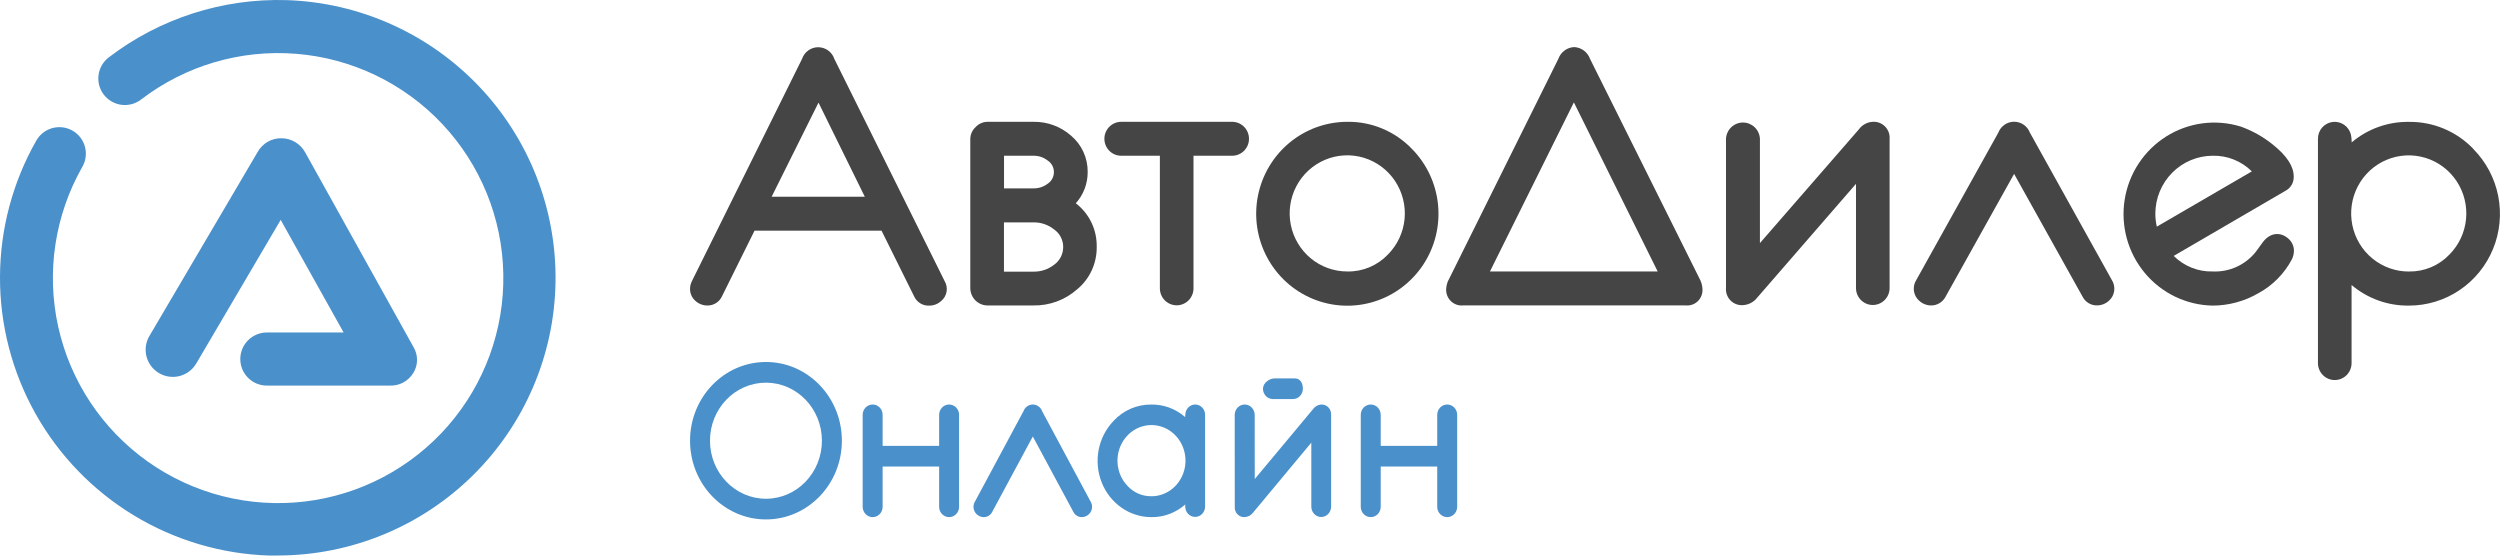
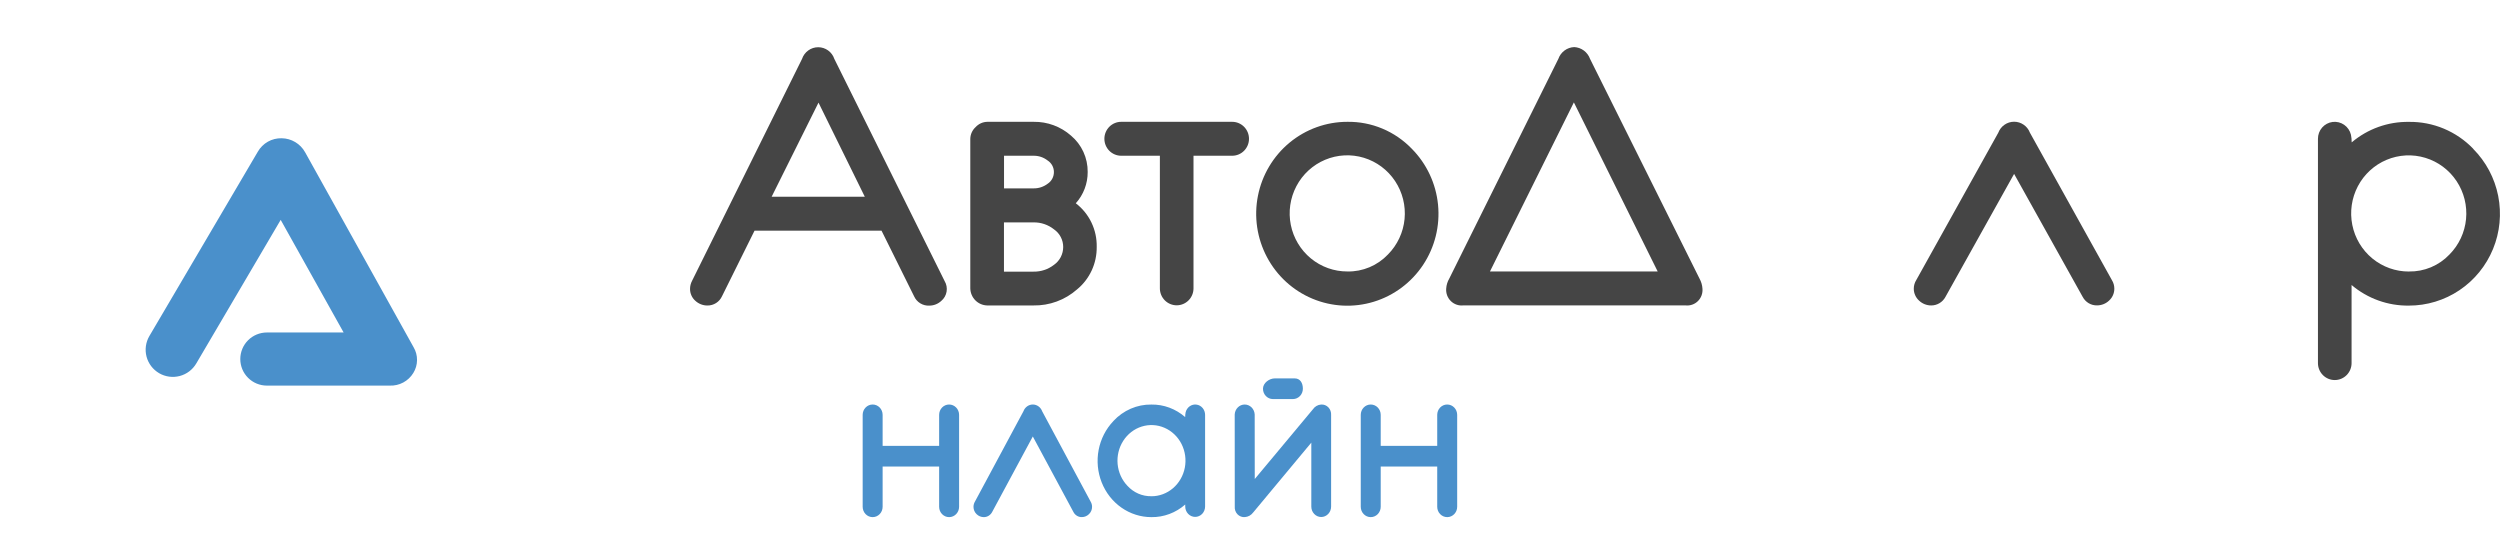
<svg xmlns="http://www.w3.org/2000/svg" width="162" height="36" viewBox="0 0 162 36" fill="none">
  <path d="M54.065 3.818C53.991 3.597 53.851 3.405 53.663 3.269C53.475 3.133 53.25 3.06 53.019 3.06C52.788 3.06 52.562 3.133 52.375 3.269C52.187 3.405 52.046 3.597 51.972 3.818L44.848 18.193C44.762 18.354 44.716 18.534 44.715 18.717C44.713 18.863 44.743 19.008 44.802 19.141C44.861 19.275 44.948 19.394 45.057 19.49C45.271 19.689 45.552 19.799 45.843 19.797C46.042 19.799 46.237 19.743 46.404 19.636C46.572 19.529 46.705 19.375 46.788 19.193L48.894 14.947H57.123L59.23 19.193C59.314 19.384 59.455 19.545 59.632 19.654C59.809 19.763 60.014 19.815 60.221 19.804C60.508 19.804 60.783 19.695 60.994 19.5C61.177 19.348 61.299 19.135 61.339 18.899C61.379 18.664 61.335 18.422 61.213 18.217L54.065 3.818ZM56.039 12.749H50.002L53.039 6.65L56.039 12.749Z" fill="#454545" />
  <path d="M69.712 13.172C70.212 12.617 70.486 11.893 70.482 11.144C70.486 10.695 70.392 10.25 70.205 9.843C70.018 9.435 69.743 9.075 69.401 8.788C68.733 8.2 67.873 7.882 66.986 7.894H63.983C63.839 7.896 63.697 7.927 63.565 7.986C63.433 8.046 63.315 8.132 63.217 8.239C63.111 8.335 63.026 8.453 62.967 8.584C62.908 8.715 62.877 8.858 62.875 9.002V18.689C62.882 18.979 62.999 19.257 63.203 19.462C63.407 19.668 63.681 19.786 63.97 19.793H66.966C68.001 19.812 69.007 19.443 69.787 18.758C70.194 18.425 70.52 18.004 70.742 17.526C70.963 17.048 71.074 16.525 71.067 15.998C71.078 15.452 70.962 14.912 70.726 14.421C70.491 13.93 70.143 13.502 69.712 13.172ZM65.061 12.207V10.092H66.969C67.302 10.086 67.627 10.195 67.889 10.402C68.013 10.482 68.115 10.592 68.186 10.723C68.256 10.853 68.293 10.999 68.293 11.147C68.294 11.298 68.258 11.446 68.187 11.579C68.117 11.711 68.014 11.824 67.889 11.906C67.624 12.107 67.3 12.213 66.969 12.207H65.061ZM68.895 16.001C68.896 16.229 68.842 16.453 68.739 16.655C68.635 16.856 68.484 17.03 68.3 17.16C67.919 17.456 67.45 17.611 66.969 17.602H65.057V14.411H66.969C67.451 14.402 67.921 14.561 68.3 14.863C68.484 14.99 68.635 15.161 68.738 15.361C68.842 15.56 68.896 15.783 68.895 16.008V16.001Z" fill="#454545" />
  <path d="M72.653 7.894C72.365 7.894 72.087 8.01 71.883 8.216C71.679 8.422 71.564 8.702 71.564 8.993C71.564 9.284 71.679 9.564 71.883 9.77C72.087 9.976 72.365 10.092 72.653 10.092H75.16V18.685C75.16 18.977 75.275 19.256 75.479 19.462C75.684 19.668 75.961 19.784 76.25 19.784C76.538 19.784 76.816 19.668 77.02 19.462C77.224 19.256 77.339 18.977 77.339 18.685V10.092H79.846C80.135 10.092 80.412 9.976 80.616 9.77C80.82 9.564 80.935 9.284 80.935 8.993C80.935 8.702 80.82 8.422 80.616 8.216C80.412 8.01 80.135 7.894 79.846 7.894H72.653Z" fill="#454545" />
  <path d="M87.315 7.894C85.948 7.892 84.623 8.369 83.565 9.242C82.508 10.116 81.783 11.333 81.515 12.685C81.247 14.037 81.453 15.441 82.097 16.657C82.74 17.874 83.782 18.827 85.045 19.355C86.308 19.884 87.713 19.953 89.021 19.553C90.329 19.153 91.46 18.308 92.219 17.161C92.978 16.015 93.32 14.638 93.185 13.265C93.05 11.893 92.448 10.611 91.481 9.636C90.94 9.076 90.292 8.632 89.576 8.333C88.86 8.033 88.091 7.884 87.315 7.894ZM87.315 17.591C86.451 17.595 85.614 17.295 84.944 16.745C84.275 16.194 83.815 15.427 83.644 14.573C83.473 13.719 83.602 12.831 84.007 12.062C84.412 11.293 85.07 10.689 85.867 10.354C86.664 10.019 87.552 9.973 88.379 10.224C89.206 10.476 89.921 11.009 90.401 11.733C90.882 12.456 91.099 13.326 91.016 14.193C90.932 15.06 90.552 15.871 89.942 16.488C89.603 16.845 89.195 17.127 88.743 17.317C88.291 17.507 87.805 17.601 87.315 17.591Z" fill="#454545" />
  <path d="M103.034 3.813C102.956 3.598 102.817 3.412 102.635 3.276C102.452 3.14 102.234 3.062 102.008 3.051C101.781 3.06 101.562 3.138 101.379 3.274C101.196 3.41 101.058 3.597 100.982 3.813L93.913 18.05C93.797 18.247 93.729 18.468 93.714 18.695C93.701 18.845 93.721 18.996 93.773 19.137C93.825 19.278 93.907 19.405 94.014 19.51C94.121 19.615 94.249 19.694 94.39 19.742C94.531 19.791 94.681 19.807 94.829 19.789H109.214C109.361 19.807 109.51 19.791 109.65 19.743C109.79 19.695 109.918 19.616 110.024 19.512C110.13 19.408 110.211 19.281 110.262 19.141C110.313 19.001 110.332 18.851 110.319 18.702C110.305 18.479 110.242 18.261 110.134 18.064L103.034 3.813ZM107.418 17.592H96.549L101.987 6.635L107.418 17.592Z" fill="#454545" />
-   <path d="M121.338 7.894C121.161 7.906 120.989 7.957 120.834 8.044C120.679 8.131 120.545 8.252 120.442 8.398L114.043 15.753V8.988C114.027 8.704 113.905 8.438 113.7 8.243C113.496 8.048 113.225 7.939 112.944 7.939C112.662 7.939 112.391 8.048 112.187 8.243C111.982 8.438 111.86 8.704 111.844 8.988V18.647C111.83 18.798 111.85 18.951 111.901 19.093C111.952 19.236 112.034 19.366 112.14 19.473C112.247 19.58 112.375 19.663 112.517 19.714C112.658 19.766 112.809 19.786 112.959 19.772C113.137 19.76 113.31 19.71 113.468 19.626C113.625 19.541 113.763 19.424 113.872 19.282L120.268 11.913V18.664C120.268 18.956 120.382 19.235 120.587 19.441C120.791 19.647 121.068 19.763 121.357 19.763C121.646 19.763 121.923 19.647 122.127 19.441C122.331 19.235 122.446 18.956 122.446 18.664V9.005C122.458 8.856 122.437 8.706 122.385 8.565C122.333 8.425 122.252 8.297 122.146 8.192C122.041 8.086 121.914 8.005 121.775 7.953C121.635 7.902 121.486 7.882 121.338 7.894Z" fill="#454545" />
  <path d="M131.54 8.601C131.461 8.392 131.32 8.211 131.137 8.084C130.954 7.956 130.737 7.888 130.514 7.888C130.292 7.888 130.074 7.956 129.891 8.084C129.708 8.211 129.567 8.392 129.488 8.601L124.177 18.143C124.07 18.311 124.013 18.506 124.013 18.706C124.012 18.852 124.043 18.996 124.102 19.129C124.161 19.262 124.247 19.381 124.355 19.479C124.568 19.681 124.849 19.793 125.141 19.793C125.332 19.794 125.519 19.742 125.682 19.643C125.845 19.545 125.979 19.403 126.068 19.234L130.514 11.268L134.96 19.241C135.05 19.41 135.184 19.551 135.348 19.648C135.513 19.745 135.7 19.794 135.89 19.789C136.179 19.789 136.457 19.678 136.667 19.479C136.775 19.381 136.861 19.262 136.92 19.129C136.979 18.996 137.009 18.852 137.009 18.706C137.009 18.511 136.955 18.319 136.852 18.154L131.54 8.601Z" fill="#454545" />
-   <path d="M146.633 15.691C146.421 15.974 146.264 16.188 146.181 16.312C145.848 16.732 145.422 17.067 144.936 17.289C144.451 17.511 143.92 17.615 143.387 17.591C142.92 17.604 142.455 17.521 142.02 17.348C141.585 17.174 141.19 16.915 140.856 16.584L148.09 12.369C148.257 12.283 148.396 12.152 148.493 11.991C148.589 11.829 148.638 11.643 148.634 11.454C148.634 10.782 148.199 10.109 147.3 9.385C146.674 8.876 145.967 8.477 145.21 8.205C144.405 7.955 143.557 7.883 142.722 7.993C141.887 8.103 141.086 8.393 140.371 8.843C139.657 9.292 139.047 9.891 138.582 10.599C138.117 11.307 137.808 12.108 137.677 12.947C137.545 13.785 137.594 14.643 137.819 15.461C138.045 16.279 138.442 17.039 138.983 17.689C139.525 18.339 140.199 18.864 140.959 19.229C141.72 19.594 142.549 19.789 143.391 19.803C144.433 19.798 145.456 19.518 146.359 18.992C147.272 18.492 148.019 17.735 148.511 16.812C148.596 16.642 148.642 16.454 148.647 16.263C148.649 16.116 148.619 15.97 148.56 15.835C148.501 15.699 148.414 15.579 148.305 15.48C147.83 15.039 147.142 15.018 146.633 15.691ZM143.384 10.092C143.852 10.081 144.318 10.165 144.753 10.339C145.188 10.514 145.585 10.774 145.918 11.106L139.762 14.687C139.698 14.409 139.666 14.124 139.666 13.838C139.67 12.846 140.062 11.895 140.758 11.193C141.454 10.491 142.396 10.095 143.38 10.092H143.384Z" fill="#454545" />
  <path d="M160.265 9.64C159.725 9.079 159.076 8.636 158.36 8.336C157.644 8.037 156.875 7.888 156.1 7.898C154.745 7.877 153.428 8.348 152.389 9.226C152.39 9.059 152.374 8.893 152.341 8.729C152.278 8.469 152.123 8.241 151.904 8.088C151.685 7.936 151.419 7.87 151.155 7.902C150.891 7.935 150.649 8.065 150.473 8.266C150.298 8.467 150.202 8.727 150.203 8.995V23.529C150.203 23.82 150.318 24.099 150.522 24.305C150.727 24.512 151.004 24.627 151.293 24.627C151.582 24.627 151.859 24.512 152.063 24.305C152.267 24.099 152.382 23.82 152.382 23.529V18.468C153.42 19.347 154.737 19.821 156.093 19.803C157.26 19.805 158.401 19.458 159.373 18.805C160.344 18.152 161.101 17.223 161.548 16.135C161.995 15.048 162.111 13.851 161.883 12.696C161.655 11.542 161.092 10.482 160.265 9.65V9.64ZM156.1 17.595C155.236 17.598 154.398 17.299 153.728 16.748C153.059 16.198 152.6 15.43 152.429 14.576C152.258 13.722 152.386 12.835 152.791 12.065C153.196 11.296 153.854 10.692 154.651 10.357C155.448 10.022 156.336 9.976 157.163 10.228C157.99 10.479 158.705 11.012 159.186 11.736C159.667 12.46 159.884 13.329 159.8 14.197C159.716 15.064 159.337 15.875 158.726 16.491C158.388 16.848 157.979 17.129 157.527 17.319C157.075 17.508 156.589 17.601 156.1 17.592V17.595Z" fill="#454545" />
  <path d="M25.258 24.987H17.293C16.837 24.987 16.398 24.806 16.075 24.483C15.752 24.161 15.571 23.723 15.571 23.266C15.571 22.81 15.752 22.372 16.075 22.049C16.398 21.727 16.837 21.545 17.293 21.545H22.267L18.189 14.248L12.72 23.55C12.485 23.953 12.099 24.246 11.647 24.365C11.196 24.483 10.715 24.418 10.312 24.183C9.909 23.948 9.615 23.563 9.496 23.112C9.377 22.66 9.443 22.18 9.678 21.777L16.709 9.826C16.864 9.556 17.089 9.333 17.36 9.18C17.632 9.028 17.939 8.951 18.25 8.959C18.562 8.962 18.866 9.048 19.133 9.208C19.401 9.368 19.621 9.595 19.771 9.867L26.802 22.502C26.951 22.755 27.028 23.045 27.024 23.339C27.021 23.633 26.937 23.921 26.782 24.171C26.623 24.43 26.399 24.643 26.131 24.786C25.863 24.93 25.561 24.999 25.258 24.987Z" fill="#4A90CB" />
-   <path d="M18.032 36H17.447C14.344 35.901 11.319 35.002 8.665 33.392C6.011 31.781 3.819 29.513 2.301 26.807C0.783 24.101 -0.01 21.049 8.72243e-05 17.947C0.01 14.845 0.821 11.798 2.356 9.102C2.469 8.906 2.618 8.735 2.797 8.597C2.975 8.459 3.179 8.358 3.397 8.299C3.615 8.24 3.842 8.225 4.066 8.253C4.29 8.282 4.505 8.355 4.701 8.467C4.897 8.579 5.069 8.728 5.206 8.907C5.344 9.085 5.446 9.289 5.505 9.507C5.564 9.724 5.579 9.951 5.55 10.175C5.522 10.398 5.449 10.614 5.337 10.809C3.547 13.952 2.99 17.647 3.773 21.177C4.557 24.707 6.625 27.82 9.577 29.912C12.529 32.005 16.153 32.926 19.747 32.499C23.341 32.072 26.648 30.326 29.026 27.6C31.403 24.874 32.683 21.363 32.615 17.748C32.547 14.133 31.138 10.672 28.66 8.037C26.181 5.401 22.812 3.78 19.204 3.487C15.597 3.194 12.009 4.251 9.138 6.452C8.958 6.589 8.753 6.69 8.535 6.748C8.317 6.806 8.089 6.821 7.865 6.791C7.641 6.761 7.425 6.687 7.229 6.574C7.033 6.461 6.862 6.31 6.725 6.131C6.587 5.952 6.487 5.747 6.428 5.529C6.37 5.311 6.356 5.083 6.386 4.859C6.415 4.635 6.489 4.42 6.602 4.224C6.716 4.029 6.866 3.858 7.046 3.72C10.351 1.192 14.428 -0.119 18.589 0.008C23.308 0.167 27.775 2.17 31.031 5.586C34.287 9.002 36.07 13.558 35.998 18.274C35.925 22.99 34.002 27.49 30.643 30.804C27.284 34.118 22.756 35.983 18.035 35.997L18.032 36Z" fill="#4A90CB" />
  <path d="M85.603 26.215C85.499 26.222 85.397 26.253 85.306 26.307C85.215 26.36 85.136 26.434 85.075 26.524L81.308 31.04L81.304 26.857C81.294 26.683 81.222 26.519 81.102 26.399C80.981 26.279 80.822 26.213 80.656 26.213C80.491 26.213 80.331 26.279 80.211 26.399C80.09 26.519 80.018 26.683 80.009 26.857L80.013 32.817C80.004 32.91 80.016 33.003 80.046 33.091C80.076 33.178 80.124 33.258 80.187 33.324C80.25 33.39 80.325 33.44 80.409 33.472C80.492 33.504 80.581 33.516 80.669 33.507C80.774 33.5 80.876 33.47 80.969 33.418C81.061 33.366 81.142 33.294 81.207 33.207L84.973 28.682V32.828C84.973 33.006 85.04 33.178 85.161 33.304C85.281 33.431 85.444 33.502 85.614 33.502C85.784 33.502 85.947 33.431 86.068 33.304C86.188 33.178 86.256 33.006 86.256 32.828V26.897C86.262 26.805 86.25 26.713 86.219 26.626C86.189 26.54 86.141 26.462 86.079 26.397C86.017 26.332 85.942 26.282 85.86 26.251C85.778 26.219 85.69 26.207 85.603 26.215Z" fill="#4A90CB" />
  <path d="M67.532 26.65C67.486 26.521 67.403 26.41 67.294 26.332C67.186 26.254 67.058 26.212 66.926 26.212C66.794 26.212 66.666 26.254 66.558 26.332C66.449 26.41 66.366 26.521 66.319 26.65L63.179 32.499C63.116 32.602 63.083 32.722 63.082 32.844C63.082 32.933 63.1 33.022 63.135 33.103C63.17 33.185 63.221 33.258 63.284 33.318C63.41 33.441 63.577 33.51 63.749 33.51C63.862 33.511 63.972 33.479 64.069 33.419C64.166 33.358 64.245 33.271 64.297 33.167L66.926 28.284L69.555 33.172C69.607 33.276 69.687 33.362 69.784 33.421C69.881 33.481 69.992 33.511 70.104 33.508C70.275 33.508 70.439 33.44 70.563 33.318C70.627 33.258 70.678 33.185 70.713 33.103C70.748 33.022 70.766 32.933 70.766 32.844C70.766 32.724 70.734 32.607 70.673 32.505L67.532 26.65Z" fill="#4A90CB" />
-   <path fill-rule="evenodd" clip-rule="evenodd" d="M49.634 32.319C51.636 32.319 53.26 30.635 53.26 28.558C53.26 26.481 51.636 24.797 49.634 24.797C47.631 24.797 46.007 26.481 46.007 28.558C46.007 30.635 47.631 32.319 49.634 32.319ZM49.634 33.659C52.35 33.659 54.553 31.375 54.553 28.558C54.553 25.741 52.35 23.457 49.634 23.457C46.917 23.457 44.715 25.741 44.715 28.558C44.715 31.375 46.917 33.659 49.634 33.659Z" fill="#4A90CB" />
  <path d="M61.502 26.212C61.145 26.212 60.856 26.512 60.856 26.882V28.893H57.194V26.883C57.194 26.512 56.905 26.212 56.548 26.212C56.191 26.212 55.901 26.512 55.901 26.883V32.84C55.901 33.21 56.191 33.51 56.548 33.51C56.905 33.51 57.194 33.21 57.194 32.84V30.233H60.856V32.84C60.856 33.21 61.145 33.51 61.502 33.51C61.859 33.51 62.149 33.21 62.149 32.84V26.882C62.149 26.512 61.859 26.212 61.502 26.212Z" fill="#4A90CB" />
  <path d="M93.778 26.212C93.421 26.212 93.132 26.512 93.132 26.882V28.893H89.47V26.883C89.47 26.512 89.18 26.212 88.823 26.212C88.467 26.212 88.177 26.512 88.177 26.883V32.84C88.177 33.21 88.467 33.51 88.823 33.51C89.18 33.51 89.47 33.21 89.47 32.84V30.233H93.132V32.84C93.132 33.21 93.421 33.51 93.778 33.51C94.135 33.51 94.425 33.21 94.425 32.84V26.882C94.425 26.512 94.135 26.212 93.778 26.212Z" fill="#4A90CB" />
  <path d="M72.147 27.282C72.467 26.939 72.85 26.667 73.272 26.483C73.695 26.3 74.15 26.208 74.608 26.215C75.408 26.202 76.186 26.491 76.799 27.028C76.799 26.926 76.808 26.824 76.828 26.724C76.865 26.564 76.957 26.424 77.086 26.331C77.215 26.238 77.372 26.197 77.528 26.217C77.684 26.237 77.827 26.317 77.931 26.44C78.034 26.564 78.091 26.722 78.09 26.887V32.822C78.09 33 78.022 33.172 77.902 33.298C77.781 33.424 77.617 33.495 77.447 33.495C77.276 33.495 77.112 33.424 76.992 33.298C76.871 33.172 76.803 33 76.803 32.822V32.692C76.19 33.23 75.412 33.521 74.612 33.51C73.922 33.511 73.248 33.298 72.675 32.898C72.101 32.498 71.654 31.929 71.39 31.262C71.126 30.596 71.057 29.862 71.192 29.155C71.327 28.447 71.659 27.798 72.147 27.288V27.282ZM74.608 32.157C75.118 32.159 75.613 31.975 76.008 31.638C76.403 31.301 76.675 30.83 76.776 30.307C76.877 29.784 76.801 29.24 76.562 28.768C76.322 28.297 75.934 27.927 75.463 27.722C74.992 27.516 74.468 27.488 73.98 27.642C73.491 27.796 73.069 28.123 72.785 28.567C72.501 29.01 72.373 29.543 72.422 30.074C72.472 30.606 72.696 31.103 73.056 31.48C73.256 31.699 73.498 31.872 73.764 31.988C74.031 32.104 74.319 32.16 74.608 32.155V32.157Z" fill="#4A90CB" />
  <path d="M81.841 25.19C81.841 24.82 82.247 24.52 82.604 24.52H83.897C84.254 24.52 84.426 24.82 84.426 25.19C84.426 25.561 84.136 25.86 83.779 25.86H82.487C82.13 25.86 81.841 25.561 81.841 25.19Z" fill="#4A90CB" />
</svg>